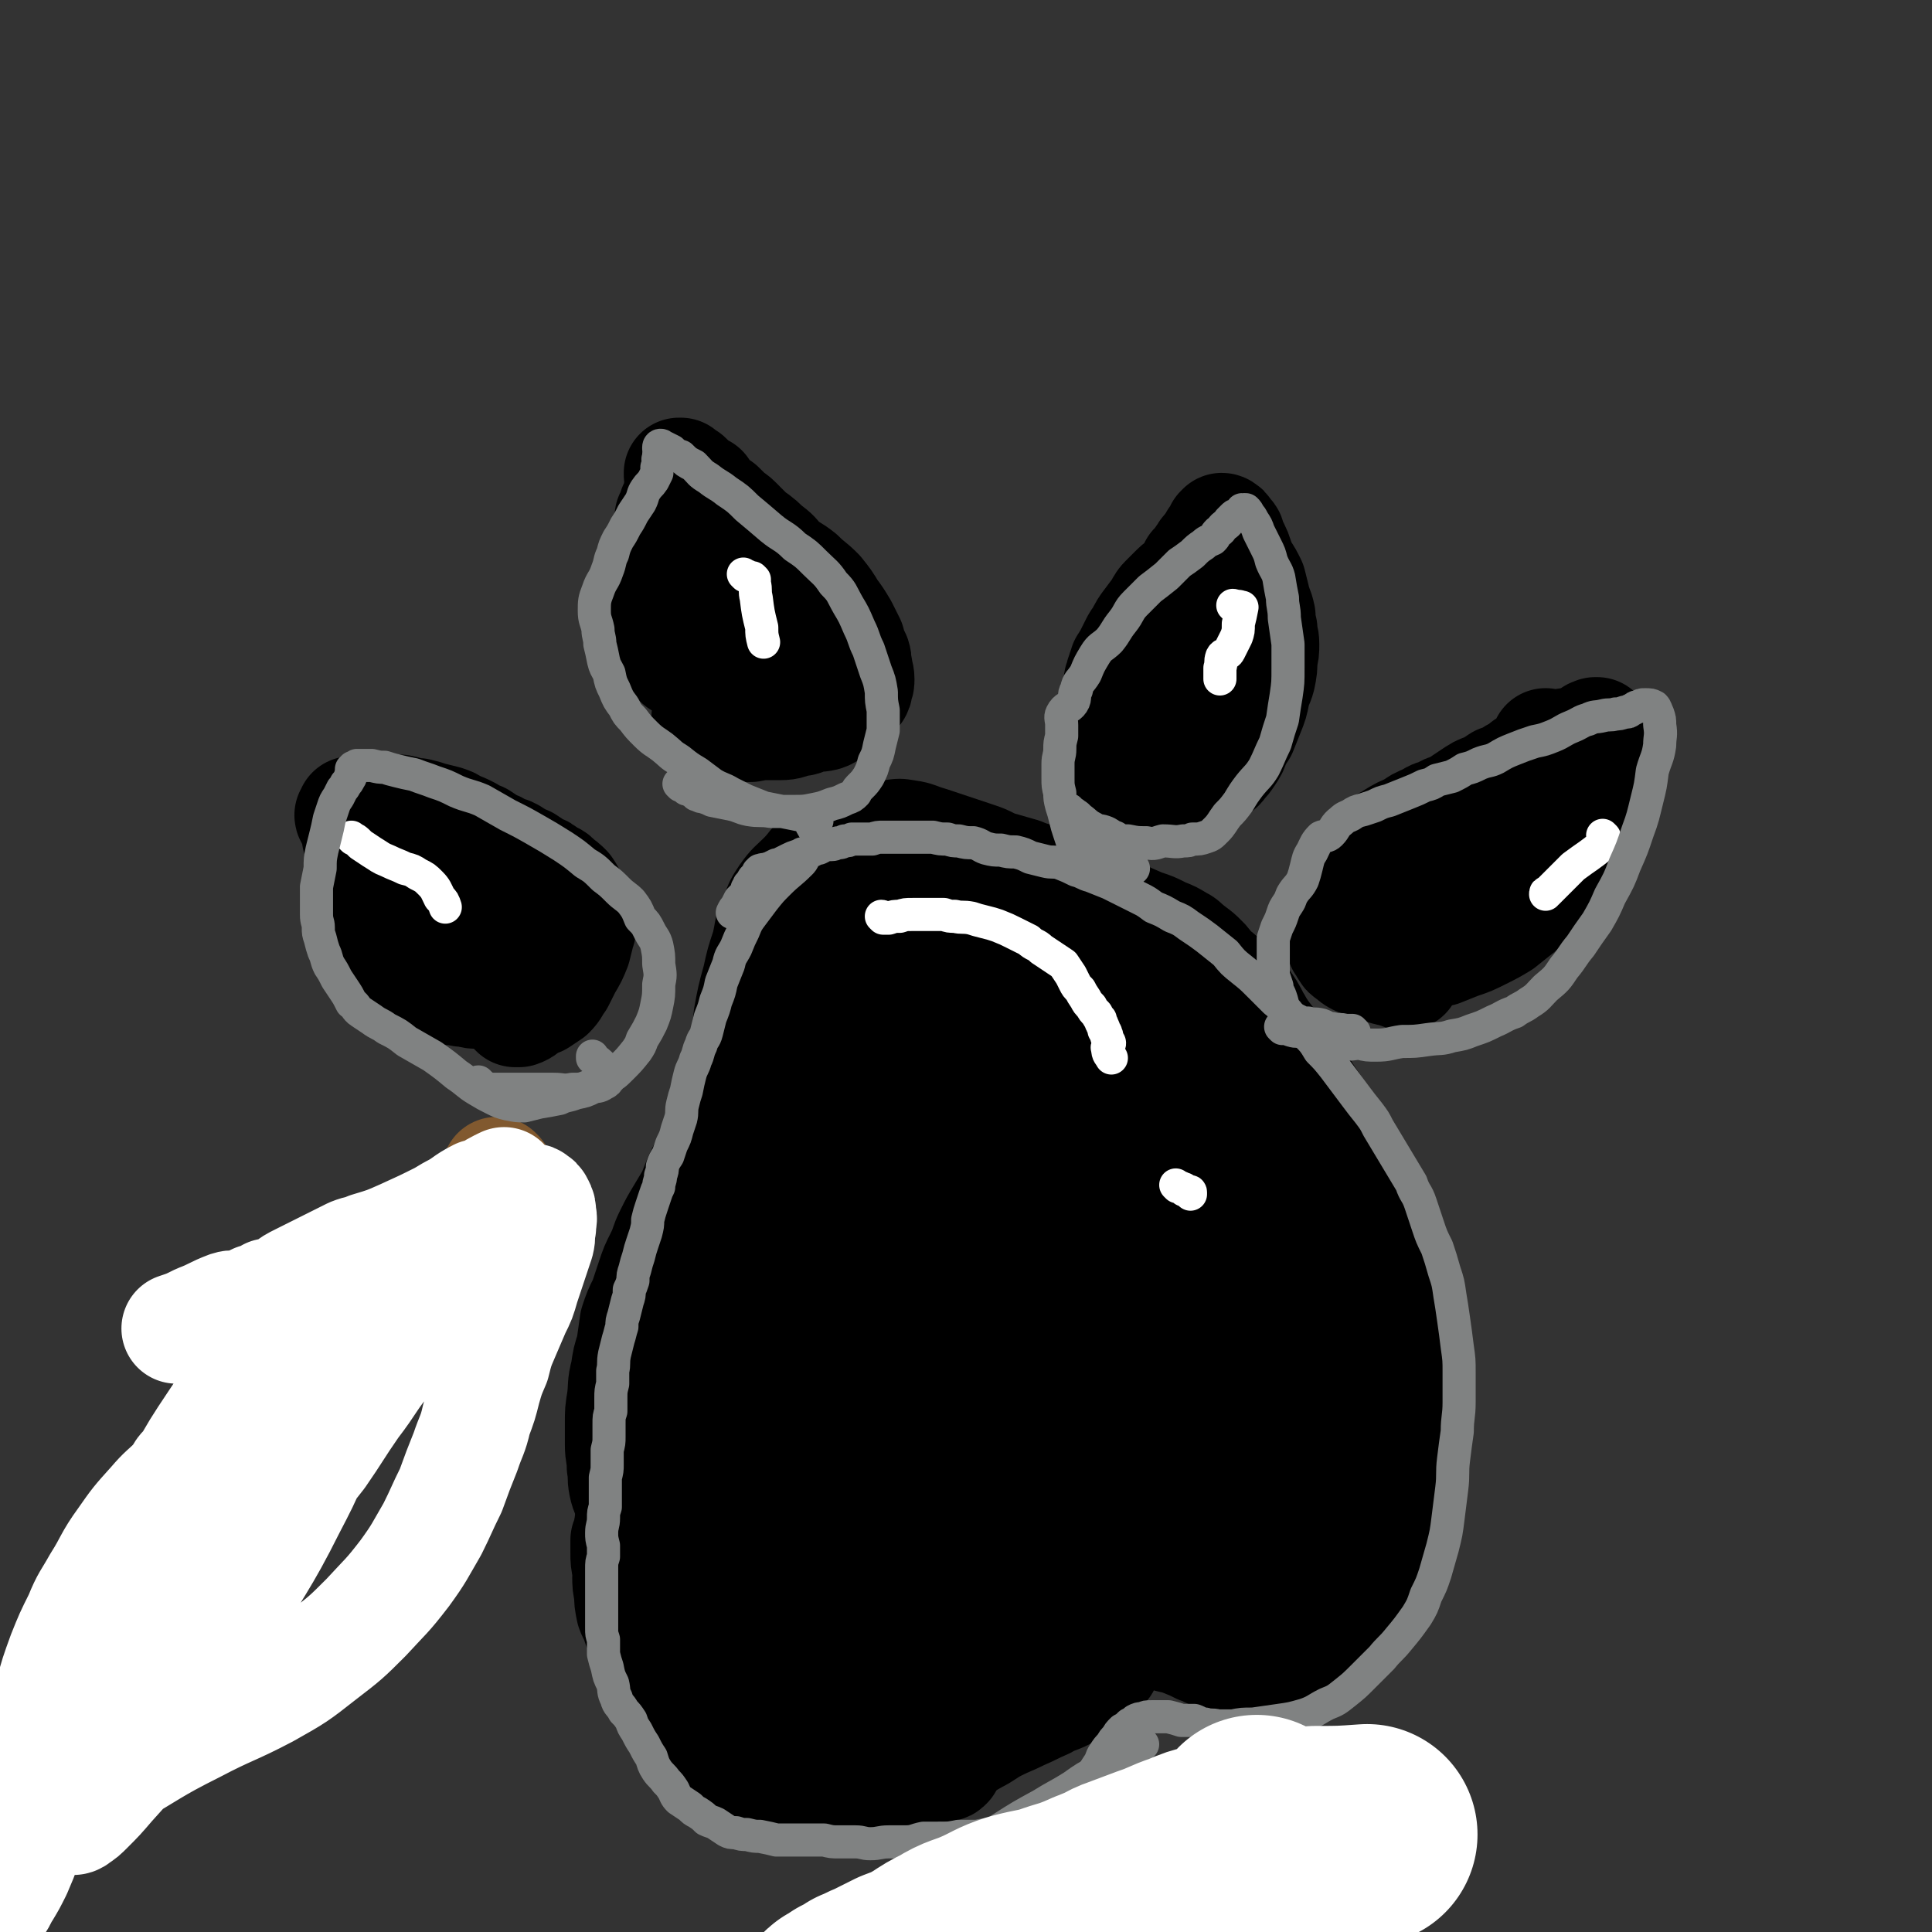
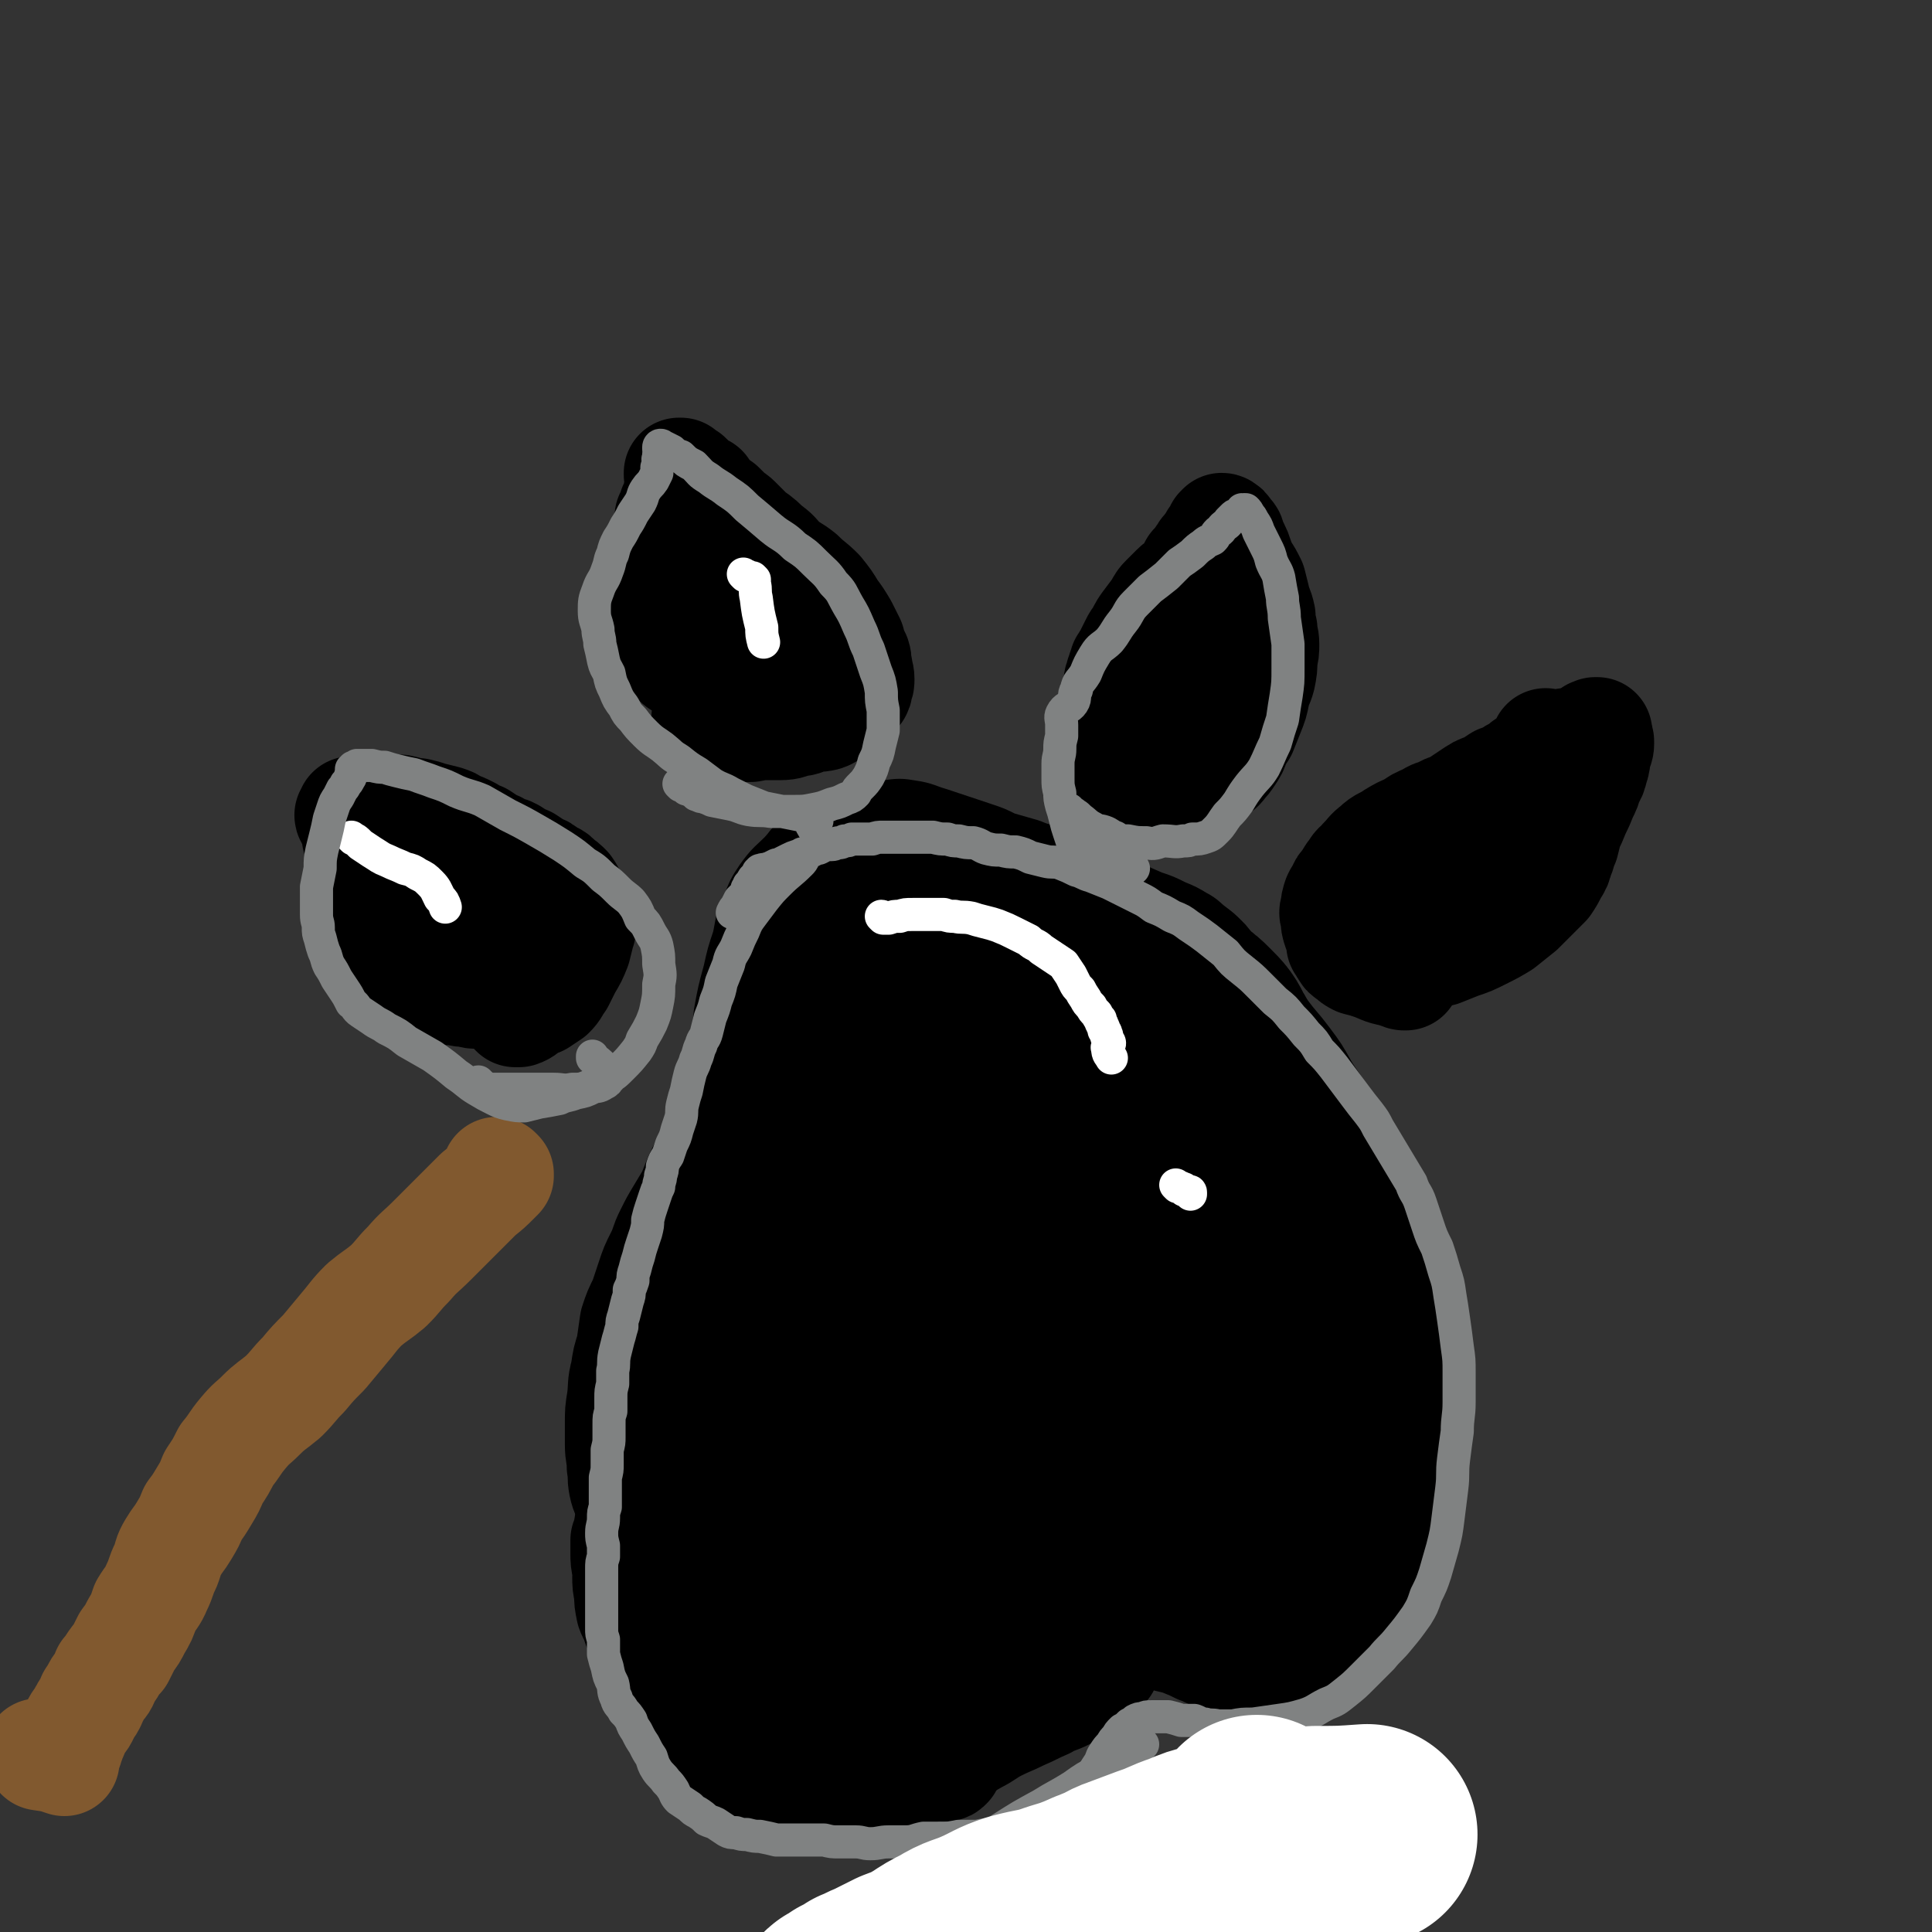
<svg xmlns="http://www.w3.org/2000/svg" viewBox="0 0 1050 1050" version="1.1">
  <rect x="0" y="0" width="1050" height="1050" fill="#333333" stroke="none" />
  <g fill="none" stroke="#000000" stroke-width="36" stroke-linecap="round" stroke-linejoin="round">
    <path d="M546,484c0,0 -1,0 -1,-1 0,0 1,1 1,1 1,0 1,0 2,0 1,0 1,0 2,0 5,-1 5,-1 10,-2 5,0 6,0 11,0 7,0 7,0 13,1 8,2 7,4 14,6 8,2 8,2 16,4 9,3 9,3 18,7 8,4 8,4 16,9 7,4 7,5 13,10 5,4 5,5 10,9 6,6 6,5 11,11 7,8 7,8 14,15 6,8 6,7 12,15 6,8 6,8 11,17 5,8 6,8 10,17 4,8 3,8 6,17 3,8 3,8 4,16 2,8 2,8 2,17 1,8 1,8 1,16 1,8 1,8 1,15 -1,7 -1,7 -1,14 -1,7 -1,7 -2,13 -1,6 -1,6 -2,11 -2,7 -2,7 -4,14 -2,7 -2,6 -4,13 -2,5 -2,5 -4,11 -2,5 -2,5 -4,10 -2,4 -2,4 -5,8 -2,4 -2,4 -5,8 -3,5 -3,5 -6,10 -4,5 -4,5 -9,10 -3,5 -3,5 -7,9 -4,4 -5,4 -9,8 -3,3 -3,3 -7,6 -3,3 -3,2 -7,5 -3,2 -3,2 -7,4 -4,2 -4,2 -7,4 -5,2 -5,2 -10,4 -4,1 -4,1 -8,3 -5,2 -5,2 -10,5 -4,2 -4,2 -9,4 -5,2 -5,2 -10,4 -5,2 -5,2 -10,4 -5,1 -5,1 -11,3 -6,1 -6,2 -12,2 -7,1 -7,1 -13,2 -7,0 -7,-1 -14,0 -6,0 -6,0 -12,0 -5,0 -5,0 -10,0 -5,-1 -5,-2 -10,-3 -7,-1 -7,0 -14,-1 -6,-1 -6,-1 -12,-2 -6,-2 -6,-2 -11,-4 -5,-2 -5,-2 -11,-4 -6,-4 -6,-4 -13,-8 -6,-4 -6,-4 -11,-8 -6,-4 -6,-4 -11,-9 -5,-4 -5,-4 -9,-9 -4,-5 -4,-5 -7,-10 -3,-6 -2,-6 -5,-13 -2,-7 -2,-7 -4,-14 -3,-8 -3,-8 -5,-15 -2,-7 -2,-7 -4,-15 -1,-8 -1,-8 -3,-16 -2,-8 -2,-8 -3,-17 -2,-8 -2,-8 -3,-16 -1,-9 0,-9 -1,-18 0,-8 -1,-8 -1,-16 -1,-8 -1,-8 -1,-16 0,-8 0,-8 1,-15 0,-8 1,-8 2,-17 1,-8 1,-8 1,-16 1,-10 1,-10 2,-19 1,-10 0,-10 2,-20 1,-11 1,-11 2,-21 2,-11 2,-11 5,-22 2,-9 2,-9 5,-18 2,-9 1,-9 5,-17 3,-8 3,-8 7,-14 5,-7 6,-7 11,-12 5,-5 4,-6 10,-10 4,-4 5,-3 10,-6 5,-3 5,-3 11,-5 5,-2 5,-2 10,-4 6,-1 6,-1 13,-1 7,-1 7,-1 13,0 7,1 7,2 14,4 6,2 6,2 12,4 6,2 6,2 12,4 6,2 6,2 12,5 7,2 7,2 14,4 7,3 7,2 14,5 6,2 7,1 13,4 7,3 6,3 13,6 6,4 6,4 13,7 6,3 6,3 13,6 6,2 6,2 12,5 5,2 5,2 10,5 4,2 4,3 8,6 4,3 4,3 7,6 3,3 3,3 5,7 3,3 3,3 5,6 3,4 3,4 5,8 3,5 3,5 6,10 3,5 4,5 6,10 3,5 3,6 6,11 3,6 2,6 5,12 3,6 3,6 6,12 3,6 3,6 6,12 3,6 3,6 5,13 3,6 3,6 5,12 2,7 1,7 4,14 2,5 2,5 4,11 2,5 1,6 3,11 1,5 1,5 3,10 2,5 2,5 3,10 2,6 2,6 3,11 2,6 2,6 3,11 0,6 0,6 0,11 0,5 0,5 1,10 0,5 1,5 1,10 0,5 1,5 1,10 0,5 -1,5 -1,10 0,4 1,4 1,9 -1,4 -1,4 -2,8 0,4 0,4 -1,8 -1,4 -1,4 -2,8 -1,4 -1,4 -3,8 -1,6 -1,6 -2,11 -2,5 -1,5 -3,10 -2,3 -2,3 -4,7 -2,3 -2,3 -4,6 -1,3 -1,3 -3,5 -2,2 -2,2 -3,4 -2,2 -2,2 -4,3 -2,1 -2,1 -4,2 -1,1 -1,1 -2,2 -1,0 -1,0 -2,1 -1,0 -1,0 -2,0 -1,0 -1,0 -2,0 -1,-1 -1,-1 -3,-1 -2,0 -2,0 -4,0 -3,0 -3,0 -6,0 -3,0 -3,0 -6,0 -3,0 -3,0 -5,0 -3,-1 -3,-1 -6,-1 -3,0 -3,0 -6,0 -3,0 -3,0 -6,-1 -3,0 -3,1 -6,0 -3,0 -3,0 -7,0 -2,0 -2,0 -5,0 -4,0 -4,0 -7,0 -3,0 -3,0 -7,0 -2,0 -2,0 -5,0 -3,1 -3,1 -5,1 -4,0 -4,0 -9,0 -3,1 -3,1 -6,2 -3,0 -3,0 -6,1 -3,0 -3,0 -6,1 -2,0 -2,1 -5,1 -3,1 -3,1 -6,2 -2,1 -2,1 -5,3 -2,2 -2,2 -5,4 -2,2 -2,2 -5,3 -3,1 -3,1 -6,2 -3,1 -3,1 -6,2 -2,1 -1,1 -3,2 -3,1 -3,0 -6,1 -2,1 -2,1 -4,2 -3,1 -3,1 -6,2 -3,1 -3,1 -5,2 -3,1 -3,1 -5,3 -2,1 -2,1 -4,3 -1,0 -1,0 -2,1 -1,1 0,1 -1,2 -2,1 -2,1 -3,2 -2,2 -2,1 -4,3 -3,1 -3,1 -6,3 -3,2 -3,2 -6,4 -2,2 -2,2 -4,4 -3,2 -3,2 -5,3 -1,1 -1,1 -3,2 -1,1 -1,1 -3,2 -1,1 -1,1 -3,2 -2,1 -2,1 -5,1 -3,2 -3,3 -6,3 -2,0 -2,-1 -5,-2 -2,0 -2,1 -4,0 -2,-1 -2,-1 -3,-3 -1,-1 -1,-1 -2,-3 -1,-1 -1,-1 -2,-2 -1,-1 -1,-1 -2,-2 -2,-2 -2,-2 -3,-4 -2,-1 -2,-1 -3,-3 -1,-3 -1,-3 -2,-5 -2,-3 -2,-3 -4,-6 -1,-4 -1,-4 -3,-8 -2,-4 -1,-4 -3,-9 -3,-5 -3,-5 -6,-10 -3,-5 -3,-5 -6,-9 -3,-6 -3,-6 -7,-11 -4,-6 -4,-6 -8,-12 -4,-7 -4,-7 -8,-14 -5,-7 -5,-7 -9,-15 -3,-7 -3,-8 -6,-15 -4,-9 -6,-9 -9,-19 -5,-12 -5,-13 -7,-26 -2,-9 -1,-9 -1,-18 -1,-9 -1,-9 -1,-19 1,-10 1,-10 3,-21 2,-10 2,-10 4,-19 3,-10 4,-10 8,-20 4,-9 4,-10 8,-19 5,-9 5,-9 11,-18 6,-9 6,-9 13,-17 6,-8 6,-8 13,-15 6,-7 7,-6 14,-13 6,-7 6,-7 12,-14 6,-5 6,-6 13,-11 7,-6 7,-6 14,-11 8,-5 8,-5 16,-10 7,-3 7,-4 14,-7 6,-2 6,-3 13,-4 8,-2 8,-1 17,0 9,0 10,0 19,3 9,3 9,3 17,8 9,4 9,4 17,9 9,5 9,5 17,11 10,6 10,5 19,13 8,6 8,7 14,15 8,9 7,9 14,18 7,9 7,8 13,17 6,9 6,9 11,18 5,7 5,7 9,15 3,7 3,7 6,14 3,8 3,8 5,16 2,8 1,8 3,16 1,8 1,8 1,17 0,9 0,9 0,19 0,9 0,9 0,18 0,10 -1,10 -1,20 -1,11 -2,11 -2,21 0,10 1,10 1,21 1,10 2,10 1,20 -1,8 -2,8 -4,16 -1,5 -1,5 -2,11 0,3 0,3 0,6 1,2 1,3 2,4 2,1 3,1 5,1 2,0 3,0 5,-1 2,0 2,0 5,-2 2,-2 2,-2 4,-5 3,-4 3,-4 4,-8 3,-7 3,-7 4,-14 3,-9 3,-9 4,-19 1,-12 2,-12 2,-24 1,-12 0,-12 0,-23 0,-14 0,-14 0,-27 -1,-12 -1,-12 -3,-24 -2,-11 -1,-11 -4,-23 -3,-11 -4,-11 -8,-21 -5,-11 -4,-11 -10,-21 -6,-10 -6,-10 -13,-20 -6,-10 -6,-10 -13,-20 -7,-8 -7,-8 -15,-16 -8,-9 -8,-8 -17,-16 -8,-7 -8,-7 -17,-13 -8,-6 -9,-6 -17,-12 -7,-6 -6,-6 -14,-11 -6,-5 -6,-5 -12,-9 -6,-3 -7,-2 -13,-5 -4,-1 -4,-2 -9,-4 -2,0 -3,0 -5,0 -1,1 -1,2 -2,3 0,2 1,2 1,4 2,3 2,3 4,6 2,5 2,5 6,9 4,6 5,5 10,11 5,6 5,6 10,12 6,8 5,9 11,17 7,10 7,10 14,20 7,11 8,10 15,21 8,13 8,14 15,27 8,13 8,13 14,26 7,13 7,13 13,26 5,12 4,12 8,25 4,11 4,11 7,23 2,10 2,10 4,21 2,10 1,10 2,20 1,9 1,9 2,18 1,8 3,8 3,16 1,5 -1,5 -1,11 0,2 -1,2 0,5 0,1 0,2 0,2 1,0 1,-1 1,-1 1,-1 1,-2 1,-3 0,-3 1,-3 0,-5 -1,-3 -1,-3 -2,-5 0,0 0,0 0,0 " />
  </g>
  <g fill="none" stroke="#000000" stroke-width="120" stroke-linecap="round" stroke-linejoin="round">
    <path d="M620,540c0,0 -1,-1 -1,-1 0,0 1,1 2,2 0,0 1,0 2,1 1,1 1,1 2,2 7,3 8,3 14,7 5,3 5,3 9,7 5,5 5,5 8,11 4,6 3,7 7,14 4,7 4,6 8,13 3,6 3,7 6,13 4,9 4,9 8,16 4,8 5,7 8,15 5,9 4,9 8,18 3,9 4,8 7,17 3,7 2,8 4,15 3,8 4,7 6,15 3,8 3,9 5,18 2,8 1,8 3,16 1,6 2,6 3,12 1,6 1,6 2,12 1,6 1,6 2,12 0,7 0,7 -1,13 0,7 0,7 -1,13 -1,6 -1,6 -2,13 -1,5 -1,5 -2,11 -2,5 -2,5 -4,9 -1,5 -1,5 -3,9 -3,4 -3,4 -5,8 -3,4 -3,4 -5,7 -3,3 -3,3 -6,6 -2,2 -2,2 -4,4 -2,2 -2,2 -3,3 -2,1 -2,1 -3,1 -1,0 -1,0 -3,0 -1,0 -1,0 -3,0 0,0 0,-1 -1,-1 -1,-1 -1,-1 -3,-2 -1,-1 -1,-1 -3,-2 -2,-2 -2,-2 -4,-5 -2,-3 -2,-3 -4,-6 -2,-2 -2,-2 -5,-5 -2,-2 -1,-2 -4,-4 -2,-2 -2,-1 -4,-3 -2,-2 -2,-2 -4,-3 -1,-2 -1,-2 -3,-3 -1,-2 -1,-2 -3,-3 -1,-1 -1,-1 -3,-2 -2,-1 -2,-1 -5,-2 -2,0 -2,0 -4,0 -4,-1 -4,-1 -8,-2 -3,0 -3,1 -6,1 -3,0 -3,0 -6,0 -3,0 -3,0 -6,1 -3,1 -2,1 -5,2 -2,1 -3,1 -5,2 -2,0 -3,0 -5,1 -2,1 -2,1 -4,2 -2,1 -2,1 -4,3 -1,1 -2,1 -3,2 -2,1 -2,1 -4,2 -2,2 -1,2 -3,4 -2,2 -3,1 -5,4 -2,1 -1,2 -3,4 -1,2 -2,2 -3,4 -2,1 -2,1 -4,3 -2,2 -2,2 -4,5 -1,2 -1,2 -3,4 -2,2 -2,2 -4,4 -2,2 -1,2 -3,4 -1,2 -1,2 -3,4 -1,2 -1,2 -3,4 -2,1 -2,2 -4,3 -1,1 -2,1 -3,2 -1,2 -1,2 -2,3 -2,2 -2,2 -3,3 -1,0 -2,0 -3,1 -1,1 -1,1 -2,3 -1,1 -1,1 -2,2 -1,0 -1,0 -2,1 -1,0 0,1 -1,1 -1,0 -2,0 -3,0 -2,0 -2,0 -3,-1 -2,0 -2,0 -4,0 -2,-1 -2,-1 -4,-1 -2,-1 -2,-1 -4,-1 -2,-1 -2,-1 -4,-2 -3,-1 -3,-1 -5,-2 -2,-1 -2,-1 -4,-2 -3,-2 -2,-3 -5,-5 -2,-2 -2,-2 -5,-4 -3,-4 -3,-4 -6,-8 -3,-3 -3,-3 -6,-7 -3,-4 -2,-4 -5,-7 -3,-5 -3,-5 -6,-10 -3,-5 -3,-5 -6,-10 -4,-5 -4,-5 -8,-11 -4,-7 -4,-7 -8,-14 -4,-9 -4,-9 -8,-18 -3,-8 -3,-8 -6,-16 -2,-8 -3,-8 -5,-16 -2,-8 -2,-8 -3,-16 -2,-9 -2,-9 -2,-18 0,-9 0,-9 0,-19 0,-7 0,-7 0,-15 0,-8 0,-8 0,-16 1,-8 0,-8 1,-16 2,-6 2,-6 4,-12 1,-6 1,-6 2,-12 1,-5 1,-5 2,-10 1,-6 1,-6 2,-12 1,-6 1,-6 3,-12 1,-7 1,-7 3,-13 1,-7 1,-7 4,-12 2,-6 2,-6 5,-11 3,-5 3,-5 6,-10 3,-4 3,-4 6,-9 3,-5 3,-5 7,-9 3,-3 4,-2 8,-5 4,-4 4,-4 8,-7 5,-3 5,-4 11,-6 5,-2 5,-2 11,-3 5,-2 5,-1 11,-2 4,0 4,0 9,1 4,1 4,1 9,3 5,1 4,2 9,4 5,3 5,3 11,5 6,4 6,4 13,8 7,5 7,5 14,10 7,7 6,8 12,15 6,6 6,6 12,13 6,7 6,7 11,15 5,7 5,7 9,15 5,8 6,8 10,17 4,8 3,9 7,18 4,8 5,8 8,16 4,9 4,9 7,18 2,9 2,9 4,19 2,10 2,10 2,20 1,10 1,10 0,19 -1,9 -2,9 -4,18 -2,8 -1,9 -3,17 -2,9 -2,9 -5,18 -2,7 -3,7 -6,14 -3,7 -2,7 -6,13 -2,5 -3,5 -6,9 -2,2 -2,2 -5,4 -3,2 -3,1 -5,2 -2,0 -2,1 -4,1 -1,0 -2,0 -2,-1 -1,-2 -1,-2 -1,-4 1,-5 2,-5 3,-10 2,-6 2,-6 4,-12 2,-9 3,-9 4,-17 2,-11 2,-11 3,-22 0,-10 0,-10 -1,-21 0,-11 1,-11 -1,-23 -1,-10 -2,-10 -4,-20 -2,-9 -2,-9 -5,-18 -3,-10 -3,-10 -7,-19 -3,-8 -3,-8 -7,-16 -4,-7 -4,-7 -9,-13 -5,-7 -5,-7 -10,-13 -5,-5 -5,-5 -11,-10 -5,-4 -6,-4 -12,-8 -6,-4 -6,-4 -13,-7 -6,-2 -6,-2 -13,-3 -7,-1 -7,-1 -14,0 -5,1 -5,1 -9,4 -4,3 -4,3 -7,7 -4,5 -4,5 -8,10 -4,6 -4,6 -7,13 -4,9 -5,9 -7,19 -3,12 -3,13 -4,26 -1,13 -1,13 -1,27 0,15 0,15 1,29 0,13 1,13 1,25 1,10 0,10 1,20 0,8 0,8 1,15 1,6 2,6 4,11 2,5 2,5 4,9 2,4 3,4 5,6 3,2 3,2 6,4 2,1 2,1 4,2 3,1 3,1 6,2 3,1 3,1 6,1 3,0 3,0 6,0 3,0 4,1 6,0 4,-1 4,-1 7,-3 4,-3 4,-3 7,-7 4,-4 3,-5 7,-10 4,-6 5,-6 8,-13 4,-8 4,-8 7,-17 3,-10 2,-10 4,-21 2,-11 2,-12 2,-23 1,-11 1,-11 -1,-22 -1,-10 -1,-10 -3,-19 -3,-8 -3,-8 -6,-17 -3,-7 -3,-7 -6,-14 -4,-6 -4,-6 -8,-12 -3,-5 -4,-5 -8,-10 -4,-4 -4,-3 -8,-7 -4,-3 -4,-3 -8,-6 -4,-4 -4,-4 -9,-7 -5,-4 -5,-4 -11,-8 -5,-4 -4,-4 -9,-7 -5,-3 -5,-3 -10,-6 -5,-2 -5,-2 -10,-5 -4,-1 -4,-2 -7,-3 -3,0 -3,0 -6,1 -1,1 -2,1 -3,2 -1,1 -1,2 -2,4 -1,1 -1,1 -2,3 0,1 0,1 0,2 0,1 0,1 -1,2 0,0 0,0 0,0 -1,-2 0,-2 -1,-4 0,-3 0,-3 0,-5 -1,-4 0,-4 -1,-8 0,-5 -1,-5 -1,-10 -1,-6 -1,-6 -1,-13 1,-7 1,-7 2,-15 1,-6 0,-6 1,-12 1,-5 1,-5 3,-10 1,-3 1,-3 2,-7 2,-3 1,-3 3,-6 1,-1 1,-1 2,-2 1,-1 1,-1 3,-1 1,0 1,0 2,1 1,0 1,0 2,0 1,0 1,0 2,1 1,0 1,0 2,1 2,0 2,0 3,0 2,1 2,1 3,1 2,0 2,0 5,0 3,0 3,0 7,0 2,1 2,1 5,1 3,0 3,-1 6,-1 3,0 3,0 5,0 2,0 2,0 4,-1 1,0 1,0 2,-1 1,0 1,0 1,-1 0,0 0,0 0,0 -1,0 0,1 -1,1 -2,0 -2,0 -3,0 -2,0 -2,0 -5,0 -1,0 -1,0 -2,0 " />
  </g>
  <g fill="none" stroke="#000000" stroke-width="60" stroke-linecap="round" stroke-linejoin="round">
    <path d="M280,550c0,0 -1,-1 -1,-1 0,0 1,1 2,1 0,0 0,0 1,0 3,-1 3,-2 5,-3 3,-2 3,-2 6,-3 3,-2 3,-2 6,-4 3,-3 2,-3 5,-7 2,-4 2,-4 4,-8 3,-5 3,-5 5,-10 1,-4 1,-4 2,-8 1,-3 1,-3 1,-6 1,-1 1,-1 1,-2 0,-2 0,-2 -1,-3 0,-1 0,-1 -1,-2 -2,-3 -2,-3 -4,-5 -1,-3 -1,-3 -3,-6 -2,-2 -2,-2 -5,-4 -2,-3 -3,-2 -6,-4 -2,-2 -2,-2 -5,-3 -3,-2 -3,-2 -6,-4 -3,-1 -3,-1 -6,-3 -3,-2 -3,-2 -7,-3 -3,-2 -3,-2 -6,-3 -3,-2 -3,-2 -6,-4 -3,-1 -3,-1 -6,-3 -4,-2 -4,-2 -7,-3 -3,-2 -3,-2 -6,-3 -4,-1 -4,-1 -8,-2 -3,-1 -3,-1 -7,-2 -3,0 -3,0 -6,-1 -4,-1 -3,-1 -7,-1 -3,-1 -3,0 -6,0 -3,-1 -3,-1 -6,-1 -2,0 -2,0 -4,0 -1,0 -1,1 -3,1 -1,0 -1,0 -2,1 -1,0 -1,0 -2,0 0,1 0,1 0,1 -1,1 -1,1 -1,1 0,1 1,1 1,2 0,1 1,1 1,2 1,2 1,2 1,3 1,3 1,3 1,5 1,3 1,3 2,6 0,2 0,2 1,5 1,3 1,3 1,6 0,3 0,3 0,6 0,3 -1,3 0,7 0,3 0,3 0,6 0,4 0,4 0,7 0,3 0,3 0,6 1,3 1,3 2,5 0,3 0,3 1,6 0,1 0,1 1,3 1,2 1,2 1,3 1,2 1,2 2,3 0,1 0,2 1,3 2,1 3,0 5,1 3,2 3,2 6,3 2,1 2,0 4,1 3,1 3,1 6,2 2,1 2,2 4,3 3,0 3,0 6,0 2,0 2,0 5,1 3,0 3,0 5,0 4,1 4,1 7,1 3,1 3,1 7,1 3,1 3,0 7,0 3,0 3,1 6,1 2,0 3,1 5,0 2,-1 2,-1 4,-3 1,-1 1,0 2,-1 0,-1 0,-2 0,-3 -1,-1 -1,-1 -2,-2 0,-2 0,-2 -2,-4 -1,-1 -1,-1 -2,-2 -3,-3 -3,-3 -5,-5 -3,-2 -3,-2 -6,-4 -3,-2 -3,-2 -6,-4 -3,-2 -3,-2 -6,-4 -3,-1 -3,-1 -5,-3 -3,-1 -3,-1 -6,-2 -3,-2 -3,-2 -6,-3 -3,-1 -3,-1 -6,-2 -1,-1 -1,-1 -3,-2 -1,-1 -1,-1 -2,-1 -2,0 -2,0 -3,0 -2,0 -2,2 -3,1 -3,-2 -3,-3 -6,-6 " />
    <path d="M757,519c0,0 -1,-1 -1,-1 0,0 0,1 1,1 1,0 1,0 1,0 1,0 1,0 2,0 2,-1 2,-1 4,-1 2,0 2,0 4,0 4,-1 4,0 8,0 4,-1 4,-1 7,-1 5,-2 5,-2 10,-4 6,-2 6,-2 12,-5 6,-3 6,-3 11,-6 5,-4 5,-4 10,-8 4,-4 4,-4 8,-8 3,-3 3,-3 6,-6 2,-3 2,-3 4,-7 2,-3 2,-3 3,-7 2,-4 1,-4 3,-8 1,-4 1,-4 2,-8 2,-4 2,-4 4,-9 2,-4 2,-4 4,-9 2,-4 2,-4 3,-8 2,-3 2,-3 3,-7 1,-3 1,-3 1,-7 1,-3 2,-3 2,-6 0,-2 0,-2 -1,-4 0,-1 0,-1 0,-2 -1,0 -1,0 -1,0 -1,1 -1,0 -2,1 0,0 0,1 -1,1 -1,2 -2,2 -3,3 -2,1 -2,1 -3,2 -2,1 -1,2 -3,3 -2,2 -2,2 -5,3 -3,2 -3,2 -5,3 -3,2 -3,2 -6,3 -4,2 -3,2 -7,4 -3,2 -4,2 -7,3 -3,2 -3,2 -7,3 -2,2 -2,2 -5,4 -2,1 -2,1 -4,3 -2,1 -2,1 -3,2 -1,1 -1,1 -2,2 -2,1 -2,1 -3,1 0,1 0,1 -1,2 0,0 0,0 -1,0 0,1 0,1 0,1 0,1 0,1 0,1 -1,1 -1,1 -2,1 -1,1 -1,1 -1,2 -2,1 -1,2 -3,3 -1,2 -1,2 -2,4 -2,2 -2,2 -3,4 -1,2 -2,2 -3,4 -1,2 -1,2 -2,4 -1,2 -1,2 -2,5 -1,1 0,1 -1,2 -1,1 -2,1 -3,3 -1,1 -1,1 -1,2 -1,1 -1,1 -1,2 0,1 0,1 0,2 0,0 0,0 0,1 0,1 0,1 0,1 0,1 0,1 0,1 0,1 0,1 0,2 0,0 0,0 0,1 1,0 1,0 1,1 0,0 1,0 0,0 0,0 -1,0 -2,0 " />
    <path d="M602,415c0,-1 -1,-1 -1,-1 0,-1 0,0 1,0 0,0 0,0 1,1 1,0 1,-1 1,0 2,0 2,1 3,1 4,2 4,1 7,2 3,2 2,2 5,3 2,1 3,1 5,1 4,1 4,1 7,2 4,1 4,2 8,2 3,1 3,1 6,1 3,0 3,0 5,-1 3,-1 3,-1 5,-3 3,-2 3,-2 5,-4 2,-2 3,-2 4,-4 2,-2 2,-2 4,-5 2,-3 2,-3 3,-6 2,-4 2,-4 4,-7 2,-5 2,-5 4,-10 2,-5 2,-5 3,-10 1,-5 2,-5 3,-9 1,-5 1,-5 1,-10 1,-4 1,-4 1,-8 0,-4 -1,-4 -1,-8 -1,-4 -1,-4 -1,-7 -1,-5 -2,-5 -3,-10 -1,-4 -1,-4 -2,-8 -2,-4 -2,-4 -4,-7 -2,-4 -2,-4 -3,-7 -1,-3 -1,-3 -2,-5 -1,-2 -1,-2 -2,-4 -1,-2 0,-2 -1,-3 -1,-1 -1,-1 -2,-2 0,-1 0,-1 -1,-1 0,0 0,-1 -1,-1 0,0 0,0 0,0 0,0 0,0 -1,1 0,1 0,1 0,1 -1,1 -1,1 -1,2 -1,1 -1,1 -2,2 0,1 0,1 -1,2 -1,1 -1,1 -2,3 -1,1 -1,1 -2,2 -1,2 -1,2 -2,3 -2,3 -2,3 -4,5 -2,4 -2,4 -4,7 -2,3 -3,2 -6,5 -3,3 -3,3 -6,6 -2,2 -2,3 -4,6 -3,4 -3,4 -6,8 -2,3 -2,3 -3,6 -2,2 -2,2 -3,4 -1,2 -1,2 -2,4 -1,2 -1,2 -2,4 -1,1 -1,2 -2,3 0,2 0,1 -1,3 0,1 0,1 -1,3 0,2 -1,2 -1,4 0,1 0,1 0,3 1,2 1,2 2,4 1,3 2,2 3,5 1,2 1,2 1,4 1,2 1,2 1,5 0,1 0,1 0,3 1,1 1,1 1,2 1,1 1,2 1,2 0,0 1,0 1,-1 0,0 -1,0 -2,-1 0,0 1,0 1,0 0,0 0,0 0,0 " />
    <path d="M385,391c0,0 -1,-1 -1,-1 0,0 1,1 2,1 1,0 1,0 1,0 1,0 1,0 2,0 2,0 2,0 4,0 1,1 1,1 2,1 1,1 1,1 2,1 1,0 1,0 3,0 2,1 1,1 3,2 3,0 3,0 5,0 5,-1 5,-1 9,-1 3,0 3,0 7,0 5,0 5,-1 9,-2 4,0 4,-1 7,-2 4,-1 4,0 8,-1 3,-1 3,-2 5,-4 3,-1 3,-1 6,-2 1,-1 1,-1 2,-3 2,-2 2,-2 4,-4 1,-1 1,-1 1,-3 1,-2 1,-2 1,-4 0,-3 -1,-3 -1,-6 -1,-3 0,-3 -1,-6 -2,-4 -2,-4 -3,-8 -2,-4 -2,-4 -4,-8 -3,-5 -3,-5 -6,-9 -3,-5 -3,-5 -7,-10 -5,-5 -5,-4 -10,-9 -5,-4 -5,-3 -10,-7 -4,-4 -3,-4 -7,-7 -4,-3 -3,-3 -7,-6 -3,-2 -3,-2 -6,-5 -2,-2 -2,-2 -5,-5 -2,-2 -2,-1 -4,-3 -2,-2 -2,-2 -4,-4 -1,-1 -1,-1 -3,-2 -1,-1 -1,-1 -3,-2 -1,-1 -1,-1 -2,-3 -1,-1 -1,-1 -2,-3 -2,-1 -2,-1 -4,-2 -2,-2 -2,-2 -4,-4 -1,-1 -1,-1 -2,-1 0,-1 -1,0 -1,0 -1,-1 0,-1 -1,-2 0,0 0,0 -1,0 0,1 0,1 0,1 1,2 1,2 1,3 0,3 -1,3 -1,5 0,3 0,3 -1,6 0,2 -1,2 -2,4 -1,3 -1,3 -2,5 0,3 0,3 -1,7 -1,3 -1,3 -2,6 0,4 0,4 -1,7 0,4 0,4 -1,7 0,3 0,3 0,6 1,3 1,3 2,6 0,3 0,3 0,6 0,3 -1,4 -1,7 2,5 5,5 6,9 0,3 -2,3 -2,6 0,3 1,3 2,7 1,2 0,2 2,4 2,2 3,2 6,4 2,1 2,1 4,2 2,1 2,1 3,2 2,1 2,1 5,2 2,1 2,1 4,2 2,1 2,1 5,2 2,1 2,1 4,3 2,1 2,1 4,2 2,0 2,0 4,0 1,0 1,0 1,0 1,0 1,0 1,0 1,-1 1,-1 1,-2 1,-1 1,-1 2,-3 0,-1 0,-1 0,-3 1,-3 1,-3 0,-5 0,-3 0,-3 -1,-6 -2,-3 -2,-3 -3,-6 -1,-3 -1,-3 -3,-5 -2,-3 -2,-3 -3,-5 -2,-2 -1,-2 -3,-4 -2,-1 -2,-1 -4,-1 -2,-1 -2,-1 -5,-1 " />
    <path d="M638,381c-1,0 -2,-1 -1,-1 0,0 0,0 1,0 1,1 1,0 1,0 1,0 1,1 2,0 0,0 0,0 1,0 0,-1 0,-1 1,-1 0,0 0,0 1,0 0,0 0,0 0,0 0,1 0,1 0,2 -5,6 -5,5 -9,12 -4,4 -4,4 -6,10 -3,5 -2,5 -4,11 -1,3 -1,3 -2,6 0,1 -1,1 0,2 0,1 0,0 1,0 1,0 1,0 1,-1 1,0 2,0 3,-1 2,-4 2,-4 5,-7 4,-6 4,-6 8,-13 3,-6 3,-6 5,-13 2,-5 2,-5 3,-10 1,-3 0,-3 0,-6 0,-1 0,-1 -1,-2 -1,-1 -1,0 -2,-1 0,0 0,0 0,0 " />
    <path d="M763,530c-1,0 -2,-1 -1,-1 0,0 0,0 1,1 0,0 1,0 1,0 0,0 -1,0 -1,0 -3,-1 -3,-1 -6,-2 -6,-1 -6,-2 -12,-4 -3,-1 -3,-1 -7,-2 -2,-1 -2,-1 -4,-3 -2,-1 -2,-1 -3,-3 -1,-1 -1,-2 -2,-3 0,-2 0,-2 0,-3 -1,-2 -1,-2 -2,-5 -1,-3 -1,-3 -1,-6 -1,-3 -1,-3 0,-6 0,-2 0,-2 1,-5 1,-2 1,-2 2,-3 1,-3 1,-3 3,-5 2,-3 2,-4 4,-6 2,-4 3,-3 5,-6 4,-4 3,-4 7,-7 4,-4 5,-3 9,-6 5,-3 5,-3 10,-5 4,-3 4,-3 9,-5 3,-2 3,-2 7,-3 3,-2 3,-2 7,-3 3,-2 3,-2 6,-4 3,-2 3,-2 6,-4 3,-2 4,-2 7,-3 3,-2 3,-2 6,-4 3,-1 3,-1 5,-2 3,-2 3,-2 5,-3 2,-1 2,-1 4,-3 3,-1 3,-1 6,-3 2,-1 2,-2 4,-3 3,-1 3,-1 5,-2 2,-1 2,-1 4,-2 1,0 1,-1 1,-1 1,-1 1,-1 2,-1 0,0 1,0 1,0 0,0 0,0 -1,1 -1,0 -1,1 -3,1 -4,-1 -4,-1 -8,-2 " />
    <path d="M489,550c-1,0 -1,-1 -1,-1 -1,0 -1,0 -2,0 -5,1 -6,1 -11,3 -6,2 -6,2 -11,5 -6,3 -6,3 -10,7 -5,4 -4,5 -8,10 -3,4 -3,4 -7,9 -4,5 -5,4 -9,10 -3,5 -3,6 -6,11 -3,6 -2,6 -5,12 -3,5 -4,5 -7,11 -2,4 -2,4 -4,8 -1,4 -1,4 -3,8 -2,4 -2,4 -4,9 -2,4 -1,4 -3,9 -2,3 -2,3 -3,7 -2,4 -3,4 -4,8 -2,4 -1,4 -3,8 -1,3 -1,3 -2,6 -1,4 -1,4 -2,7 -1,4 -1,4 -1,8 -1,3 -1,3 -2,5 -1,3 -1,3 -2,7 -1,4 -1,4 -1,8 -1,4 -1,4 -2,8 -1,4 -2,4 -3,8 -2,4 -1,4 -3,8 -1,5 -1,5 -3,9 -1,5 -1,5 -2,10 -1,4 -1,4 -2,8 -1,5 -1,5 -1,10 -1,5 -1,5 -2,11 0,5 0,5 0,10 0,6 -1,6 0,11 0,5 1,6 2,10 2,5 3,5 5,10 2,3 2,3 3,7 2,5 1,6 2,11 2,5 2,5 3,11 2,5 3,5 4,10 2,4 1,4 3,9 2,4 2,3 4,7 3,4 2,4 5,8 2,3 2,3 5,6 3,4 3,4 7,7 4,4 5,4 9,7 5,4 5,4 10,7 5,4 6,4 12,7 5,3 5,3 11,6 5,3 5,3 10,5 6,2 6,1 11,2 5,2 5,3 10,4 5,2 5,1 10,2 5,2 5,2 10,3 4,1 4,1 8,2 2,0 3,0 5,0 2,1 2,1 4,1 1,0 1,0 2,-1 0,0 0,0 0,0 -1,0 -1,0 -2,0 -2,0 -2,0 -5,0 -3,-1 -3,-1 -6,-1 -3,-1 -3,-1 -7,-1 -5,-2 -5,-2 -11,-4 -6,-2 -6,-1 -13,-3 -7,-3 -7,-2 -14,-5 -9,-4 -9,-4 -18,-9 -8,-5 -8,-5 -16,-12 -5,-4 -5,-5 -10,-10 -5,-4 -6,-4 -10,-9 -5,-5 -4,-6 -8,-11 -4,-6 -5,-5 -9,-11 -5,-6 -5,-6 -10,-12 -5,-6 -5,-6 -10,-12 -5,-6 -5,-6 -10,-12 -3,-5 -3,-5 -5,-10 -3,-5 -3,-5 -5,-10 -2,-5 -2,-5 -3,-10 -2,-5 -3,-5 -4,-10 -1,-5 0,-5 -1,-10 0,-6 -1,-6 -1,-12 0,-6 0,-6 0,-11 0,-7 0,-7 1,-13 1,-7 0,-8 2,-15 1,-7 1,-7 3,-13 1,-7 1,-7 2,-14 2,-6 2,-6 5,-12 2,-6 2,-6 4,-12 2,-6 2,-6 5,-12 3,-6 2,-6 5,-12 3,-6 3,-6 6,-11 3,-5 3,-5 6,-10 2,-5 2,-5 4,-10 3,-6 3,-6 6,-12 3,-6 3,-6 5,-12 3,-6 3,-6 6,-12 3,-6 3,-6 6,-12 4,-6 4,-6 7,-12 3,-5 3,-5 6,-10 3,-5 3,-5 6,-11 2,-5 2,-5 5,-10 3,-5 3,-5 6,-10 3,-4 3,-4 6,-8 2,-4 1,-4 4,-9 1,-3 1,-3 4,-7 2,-3 2,-3 5,-5 2,-2 2,-2 3,-3 2,-2 2,-2 4,-4 3,-1 4,-1 7,-2 3,0 3,0 5,-1 3,0 3,0 6,0 3,-1 3,-1 7,-1 3,0 3,0 7,0 5,0 5,0 9,0 4,-1 4,-1 8,0 4,0 4,0 7,0 3,1 3,1 7,1 3,1 3,0 6,1 4,0 4,0 7,1 4,1 4,1 8,2 4,1 4,1 8,3 3,1 3,1 6,3 4,2 4,1 8,3 4,3 3,3 7,6 3,3 3,2 5,5 3,3 3,3 6,6 2,3 2,3 5,6 2,3 2,3 4,7 3,4 3,4 5,8 3,5 3,5 6,9 3,4 3,4 6,8 4,4 4,4 8,8 3,4 3,3 7,7 4,5 4,5 8,11 4,6 4,6 8,12 3,5 3,5 7,10 4,6 4,6 8,12 4,6 3,6 7,13 4,7 4,7 8,14 3,8 3,8 6,16 4,8 4,8 7,16 3,8 3,8 6,16 4,9 4,9 7,18 2,8 1,8 4,16 3,8 3,7 6,15 3,7 3,7 6,14 2,7 2,7 4,15 2,7 2,7 3,14 1,6 1,6 2,13 1,6 1,6 2,12 1,6 1,6 2,11 0,5 0,5 0,11 -1,5 0,5 -1,10 -1,4 -1,4 -2,8 -2,4 -1,5 -3,9 -2,4 -2,4 -5,9 -2,3 -2,3 -5,7 -3,3 -3,3 -6,6 -2,2 -2,3 -5,5 -3,2 -3,2 -6,4 -3,1 -3,1 -6,2 -3,1 -3,1 -5,1 -3,1 -3,1 -6,0 -3,0 -3,0 -5,0 -3,0 -3,0 -6,-1 -2,-1 -2,-2 -5,-3 -3,-1 -3,-2 -7,-3 -4,-2 -4,-2 -9,-4 -5,-2 -5,-1 -10,-3 -6,-2 -6,-2 -12,-3 -5,-2 -5,-2 -10,-3 -5,-1 -5,0 -9,-1 -4,0 -4,0 -8,0 -4,0 -4,0 -7,1 -4,0 -4,0 -7,1 -4,1 -4,1 -7,2 -5,2 -5,2 -10,3 -4,2 -4,2 -8,4 -3,1 -4,1 -7,2 -3,2 -3,2 -6,4 -3,1 -3,1 -5,3 -3,1 -3,1 -5,3 -2,2 -2,2 -4,4 -2,2 -2,2 -4,5 -1,2 -1,2 -3,4 -2,2 -2,2 -3,4 -2,2 -2,2 -3,5 -2,2 -1,2 -3,4 -1,1 -2,1 -3,2 -2,2 -2,2 -4,4 -1,1 -1,1 -2,3 -2,1 -2,1 -4,2 -2,1 -2,1 -4,2 -2,1 -2,1 -5,2 -2,1 -2,1 -3,2 -3,2 -2,3 -5,5 -3,3 -3,3 -6,4 -4,0 -4,-1 -7,-2 -2,-1 -2,-1 -5,-2 -3,0 -3,0 -6,-1 -4,0 -4,0 -8,-1 -4,-1 -4,-1 -9,-2 -5,-2 -5,-2 -9,-4 -5,-1 -5,-1 -9,-3 -5,-2 -4,-2 -9,-4 -5,-2 -5,-2 -10,-4 -4,-2 -4,-2 -9,-3 -4,-2 -4,-2 -9,-4 -9,-3 -9,-3 -18,-6 0,0 0,0 0,0 " />
    <path d="M462,975c0,0 0,-1 -1,-1 0,0 0,1 0,0 -4,-1 -5,-1 -9,-4 -5,-3 -5,-4 -11,-7 -5,-3 -5,-3 -10,-6 -7,-3 -7,-3 -13,-7 -6,-4 -6,-4 -12,-7 -5,-4 -5,-4 -10,-8 -5,-4 -5,-4 -10,-8 -5,-4 -5,-3 -9,-7 -5,-4 -4,-4 -8,-8 -4,-4 -5,-4 -8,-8 -4,-4 -4,-4 -7,-8 -2,-4 -3,-4 -5,-8 -2,-3 -2,-3 -3,-6 -1,-4 -2,-4 -3,-7 -1,-5 -1,-5 -1,-9 -1,-5 -1,-5 -1,-9 0,-5 1,-5 1,-11 0,-4 0,-4 0,-8 0,-3 0,-3 0,-5 0,-2 1,-2 1,-4 0,0 0,-1 0,-1 -1,0 -1,0 -1,1 0,1 0,1 0,2 -1,1 0,1 -1,3 0,2 0,2 -1,3 0,3 0,3 0,7 0,4 0,4 1,9 1,5 1,6 2,11 3,7 4,7 5,14 2,8 1,8 3,16 2,9 1,11 6,18 5,8 7,6 13,13 4,4 4,4 7,9 4,4 3,4 7,8 3,5 3,5 6,9 4,3 4,3 8,6 5,3 5,3 9,6 5,2 5,3 9,5 5,2 6,2 11,3 5,1 5,1 10,2 4,1 4,1 8,1 5,1 5,1 9,1 6,0 7,0 13,-1 5,-1 5,-1 10,-3 7,-2 7,-2 13,-5 7,-3 7,-3 14,-6 6,-3 6,-3 12,-7 7,-4 7,-4 14,-8 6,-3 6,-4 12,-7 6,-3 7,-3 13,-6 7,-3 6,-3 13,-6 5,-3 5,-2 11,-5 4,-2 4,-2 8,-5 3,-2 4,-2 7,-4 2,-2 2,-3 4,-5 1,-1 2,-1 2,-2 1,0 0,0 0,-1 " />
  </g>
  <g fill="none" stroke="#81592F" stroke-width="60" stroke-linecap="round" stroke-linejoin="round">
    <path d="M271,638c0,0 -1,-1 -1,-1 0,1 1,1 1,2 -1,1 -1,1 -2,2 -4,4 -4,4 -9,8 -6,6 -6,6 -13,13 -6,6 -6,6 -12,12 -7,7 -7,6 -13,13 -6,6 -5,6 -11,12 -6,5 -7,5 -13,10 -6,6 -6,7 -12,14 -5,6 -5,6 -10,12 -6,6 -6,6 -11,12 -6,6 -5,6 -11,12 -6,5 -7,5 -12,10 -5,5 -5,4 -10,10 -5,6 -4,6 -9,12 -3,6 -3,6 -7,12 -2,5 -2,5 -5,10 -3,5 -3,5 -6,9 -2,5 -2,5 -5,10 -3,5 -3,4 -6,9 -3,5 -2,5 -4,10 -3,6 -2,6 -5,12 -2,5 -3,5 -6,10 -2,6 -2,6 -5,11 -2,4 -2,4 -5,8 -2,4 -2,4 -4,8 -2,2 -2,2 -4,5 -1,2 -1,2 -3,4 -1,3 -1,3 -2,5 -1,2 -2,2 -3,4 -1,2 -1,2 -3,5 0,1 0,1 -1,3 -1,2 -2,2 -3,5 -1,1 -1,1 -1,2 -1,2 -2,2 -3,4 -1,2 -1,2 -2,4 0,1 0,1 -1,2 0,2 -1,2 -1,3 0,1 0,1 -1,2 0,0 0,0 0,1 0,1 0,1 -1,2 0,0 0,0 0,1 0,1 0,1 -1,1 0,1 0,1 0,1 0,1 0,1 0,1 0,1 0,1 0,2 0,0 0,0 0,0 -6,-2 -6,-2 -13,-3 0,-1 0,-1 -1,-1 " />
  </g>
  <g fill="none" stroke="#FFFFFF" stroke-width="60" stroke-linecap="round" stroke-linejoin="round">
-     <path d="M264,678c0,0 -1,-1 -1,-1 0,0 1,0 1,0 0,1 0,1 0,1 0,2 0,2 -1,3 -8,8 -8,8 -16,16 -8,8 -8,7 -16,16 -11,12 -10,12 -20,25 -10,12 -9,13 -19,26 -9,13 -9,14 -18,27 -11,14 -11,14 -22,28 -9,11 -9,11 -18,22 -9,10 -10,9 -17,20 -8,11 -7,12 -13,23 -7,10 -7,10 -13,20 -6,9 -6,9 -12,18 -6,11 -5,11 -12,22 -5,8 -5,8 -10,16 -4,6 -4,6 -8,12 -3,5 -3,5 -6,10 -1,2 -2,2 -3,5 0,1 -1,2 0,2 0,0 1,0 2,-1 3,-2 3,-2 6,-5 6,-6 6,-6 12,-13 9,-10 9,-10 18,-20 11,-14 11,-13 20,-28 13,-20 13,-21 25,-41 17,-31 19,-30 35,-62 11,-21 11,-22 18,-45 5,-14 4,-14 6,-29 1,-9 1,-10 0,-19 0,-4 1,-6 -2,-9 -1,-2 -3,-1 -5,-1 -5,1 -6,1 -10,4 -8,4 -9,4 -15,10 -9,8 -9,9 -16,18 -9,12 -9,12 -17,24 -10,15 -10,15 -19,31 -10,18 -10,18 -19,36 -10,21 -10,21 -19,42 -8,18 -7,18 -13,36 -5,12 -5,12 -9,23 -4,12 -4,12 -8,23 -4,10 -4,10 -7,20 -4,10 -4,10 -8,19 -3,8 -3,8 -6,15 -3,6 -3,6 -6,11 -2,3 -2,4 -4,7 -1,1 -1,2 -2,2 -1,-1 0,-2 0,-5 1,-4 1,-4 2,-9 3,-8 2,-8 6,-16 5,-10 6,-10 11,-20 7,-11 7,-11 14,-22 8,-14 8,-14 16,-27 11,-19 12,-18 22,-37 11,-19 12,-19 21,-39 7,-15 7,-16 11,-32 3,-11 3,-11 4,-22 0,-4 0,-5 -1,-9 0,-2 -2,-2 -3,-1 -2,2 -2,3 -4,6 -7,7 -7,6 -13,13 -9,10 -9,10 -16,20 -8,11 -7,12 -14,23 -5,9 -6,9 -10,19 -5,10 -5,10 -9,20 -4,11 -4,11 -7,22 -4,10 -4,10 -7,19 -3,10 -3,10 -6,19 -2,8 -2,8 -4,16 -2,6 -2,6 -3,12 -1,3 -3,7 -1,7 6,-1 9,-5 18,-10 18,-10 18,-10 36,-19 23,-13 22,-14 46,-26 19,-10 20,-9 39,-19 16,-9 16,-9 30,-20 13,-10 13,-10 24,-21 11,-12 11,-11 21,-24 8,-11 8,-12 15,-24 5,-10 5,-11 10,-21 4,-11 4,-11 8,-21 3,-9 4,-9 6,-18 3,-8 3,-8 5,-16 2,-7 2,-7 5,-14 2,-8 2,-8 5,-15 3,-7 3,-7 6,-14 3,-6 3,-6 5,-13 2,-6 2,-6 4,-12 2,-6 2,-6 4,-12 1,-4 0,-4 1,-8 0,-4 1,-4 0,-7 0,-3 0,-3 -1,-5 -1,-2 -1,-2 -3,-3 0,-1 -1,0 -2,0 -2,0 -2,0 -4,1 -3,1 -3,1 -7,2 -5,2 -5,2 -10,4 -6,2 -6,3 -11,5 -7,4 -7,3 -13,7 -9,4 -9,4 -17,8 -8,5 -7,5 -15,9 -6,4 -6,4 -13,8 -5,4 -5,4 -11,7 -5,4 -5,3 -10,7 -5,3 -5,3 -10,6 -5,3 -5,2 -10,5 -5,2 -5,2 -9,5 -4,3 -4,3 -8,6 -3,3 -3,3 -6,5 -2,2 -2,2 -4,4 -2,1 -2,1 -3,1 -1,1 -1,1 -1,1 0,0 0,0 0,0 1,0 1,0 2,-1 3,-1 3,-2 6,-4 4,-3 4,-3 9,-7 8,-5 8,-5 16,-9 8,-5 8,-5 16,-9 7,-4 7,-4 14,-8 9,-5 9,-5 18,-9 8,-4 9,-3 18,-7 7,-4 7,-4 14,-8 5,-2 5,-1 9,-3 4,-2 4,-3 8,-5 4,-2 3,-2 7,-4 3,-2 3,-2 5,-3 1,-1 1,-1 2,-1 1,-1 1,-1 1,-1 1,0 1,-1 1,-1 0,0 -1,1 -2,0 0,0 0,0 -1,0 -1,0 -1,0 -2,0 -3,-1 -3,-2 -6,-2 -4,0 -4,1 -9,2 -5,1 -5,1 -11,2 -8,2 -8,1 -16,4 -7,2 -7,3 -14,6 -5,2 -5,3 -11,5 -5,3 -5,3 -10,5 -4,3 -4,3 -8,6 -4,2 -4,2 -7,5 -3,2 -3,2 -5,5 -1,1 -1,2 -2,3 -1,0 -1,-1 -1,-2 0,0 0,0 1,0 3,-1 3,0 5,-1 4,-1 4,-1 8,-3 5,-3 4,-4 9,-8 7,-4 7,-5 15,-9 10,-6 10,-6 20,-12 10,-5 10,-5 20,-11 8,-4 7,-5 15,-9 4,-1 4,-1 7,-2 2,-1 2,-1 4,-2 1,-1 1,-1 2,-2 1,0 1,-1 1,0 -1,0 -1,0 -3,1 -2,1 -2,1 -5,3 -5,3 -5,3 -11,6 -7,4 -7,4 -15,8 -10,5 -10,5 -21,10 -9,4 -9,4 -19,7 -4,2 -4,1 -9,3 -4,2 -4,2 -8,4 -4,2 -4,2 -8,4 -6,3 -6,3 -12,6 -4,2 -4,2 -8,5 -4,2 -4,2 -9,3 -3,2 -3,2 -7,3 -4,2 -4,2 -8,3 -3,1 -4,0 -7,1 -8,3 -8,4 -16,7 -6,3 -6,3 -12,5 " />
-   </g>
+     </g>
  <g fill="none" stroke="#FFFFFF" stroke-width="18" stroke-linecap="round" stroke-linejoin="round">
    <path d="M480,499c0,0 -1,-1 -1,-1 0,0 1,0 1,1 1,0 1,0 1,0 0,0 0,0 1,0 1,0 1,0 1,0 3,-1 3,-1 6,-1 3,-1 3,-1 7,-1 4,0 4,0 8,0 5,0 5,0 9,0 3,1 3,1 6,1 4,1 4,0 9,1 3,1 3,1 7,2 4,1 4,1 7,2 5,2 5,2 9,4 4,2 4,2 8,4 3,3 4,2 7,5 3,2 3,2 6,4 3,2 3,2 6,4 2,3 2,3 4,6 1,2 1,2 2,4 1,2 1,2 3,4 1,2 1,2 3,5 1,2 1,2 3,4 1,2 1,2 3,4 1,2 1,2 2,3 0,2 1,2 1,3 1,2 1,2 1,3 1,1 1,1 1,2 1,1 0,1 1,3 0,1 1,1 1,2 0,1 -2,2 -1,3 0,3 1,3 2,5 " />
    <path d="M640,645c0,0 -1,-1 -1,-1 1,1 2,1 4,2 1,0 0,1 1,1 1,0 1,0 2,1 0,0 1,-1 1,0 0,0 0,0 0,1 " />
-     <path d="M671,330c0,0 -1,-1 -1,-1 0,0 1,0 2,1 1,0 1,-1 2,0 1,0 1,0 1,0 -1,5 -1,5 -2,9 0,4 0,4 -1,7 -2,4 -2,4 -4,8 -1,2 -3,1 -4,3 -1,3 0,3 -1,6 0,3 0,3 0,6 " />
    <path d="M405,313c0,0 -1,-1 -1,-1 0,0 1,1 2,1 0,1 1,0 1,1 1,0 1,0 1,0 1,0 1,0 1,0 1,1 1,1 1,1 0,1 0,1 0,2 1,4 0,4 1,8 1,8 1,8 3,16 0,4 0,4 1,8 " />
    <path d="M192,456c0,0 -1,-1 -1,-1 1,1 2,1 3,2 1,1 1,1 2,2 3,2 3,2 6,4 5,3 4,3 9,5 4,2 5,2 9,4 4,1 4,1 7,3 4,2 4,2 7,5 3,3 3,4 5,8 2,2 2,2 3,5 " />
-     <path d="M872,455c0,0 -1,-1 -1,-1 0,0 0,1 1,2 0,0 0,0 0,0 0,1 0,1 -1,1 0,1 1,1 0,2 -7,6 -8,6 -16,12 -7,7 -7,7 -14,14 -1,0 -1,0 -1,1 " />
  </g>
  <g fill="none" stroke="#808282" stroke-width="18" stroke-linecap="round" stroke-linejoin="round">
    <path d="M437,465c-1,0 -1,-1 -1,-1 0,0 0,1 1,1 0,1 0,1 0,1 -1,2 -1,2 -2,3 -6,6 -6,5 -12,11 -4,4 -4,4 -8,9 -3,4 -3,4 -6,8 -3,4 -3,4 -5,9 -2,4 -2,4 -4,9 -2,4 -3,4 -4,9 -2,5 -2,5 -4,10 -1,5 -1,5 -3,10 -1,4 -1,4 -3,9 -1,4 -1,4 -2,8 -1,4 -2,3 -3,7 -2,4 -1,4 -3,8 -1,4 -2,4 -3,8 -1,4 -1,4 -2,9 -1,3 -1,3 -2,7 -1,4 0,4 -1,8 -1,3 -1,3 -2,6 -1,4 -1,4 -3,8 -1,3 -1,3 -2,6 -2,3 -2,3 -3,6 0,2 0,2 -1,5 0,3 -1,3 -1,6 -1,2 -1,2 -2,5 -1,3 -1,3 -2,6 -1,3 -1,3 -2,7 0,3 0,3 -1,7 -1,3 -1,3 -2,6 -1,3 -1,3 -2,7 -1,3 -1,3 -2,7 -1,3 -1,3 -1,6 -1,3 -1,3 -2,5 0,3 0,3 -1,6 -1,4 -1,4 -2,8 -1,3 -1,3 -1,6 -1,3 -1,4 -2,7 -1,4 -1,4 -2,8 -1,5 0,5 -1,9 0,4 0,4 0,7 -1,4 -1,4 -1,8 0,3 0,3 0,7 -1,3 -1,3 -1,7 0,3 0,3 0,7 0,3 0,3 -1,7 0,4 0,4 0,8 0,3 0,3 -1,7 0,4 0,4 0,9 0,3 0,3 0,7 -1,3 -1,3 -1,6 0,4 -1,4 -1,8 0,3 0,3 1,7 0,3 0,3 0,6 -1,3 -1,3 -1,7 0,2 0,2 0,5 0,3 0,3 0,7 0,3 0,3 0,6 0,3 0,3 0,7 0,3 0,3 0,7 0,3 0,3 1,6 0,4 0,4 0,8 1,4 1,4 2,7 1,5 1,5 3,9 1,4 0,4 2,8 1,4 2,3 4,7 2,2 2,2 4,5 1,3 1,3 3,6 2,4 2,4 4,7 2,4 2,4 4,7 1,3 1,4 3,7 2,3 3,3 5,6 2,2 2,2 4,5 1,2 1,3 3,5 3,2 3,2 6,4 2,2 2,2 4,3 3,2 3,2 5,4 2,1 3,1 5,2 3,2 3,2 6,4 2,1 2,1 5,1 3,1 3,1 6,1 4,1 4,1 7,1 5,1 5,1 9,2 5,0 5,0 10,0 4,0 4,0 8,0 4,0 4,0 8,0 4,1 4,1 8,1 5,0 5,0 9,0 4,0 4,1 8,1 5,0 5,-1 10,-1 4,0 4,0 9,0 5,0 5,-1 10,-2 5,0 5,0 10,0 4,0 4,0 9,-1 5,0 5,0 10,0 5,-1 4,-1 9,-1 7,-1 7,0 13,0 6,-1 6,-2 12,-3 5,-1 5,0 9,-2 4,-1 3,-2 6,-5 2,-2 2,-3 4,-5 1,-3 2,-2 3,-5 2,-2 2,-2 4,-5 1,-3 1,-3 2,-6 2,-4 2,-4 4,-7 2,-3 1,-3 3,-6 2,-3 2,-3 4,-5 1,-2 1,-2 3,-4 1,-2 1,-2 3,-4 2,-1 2,-1 4,-3 2,-1 2,-1 3,-2 2,-1 2,-1 4,-1 2,-1 2,-1 5,-1 2,0 2,0 4,0 3,0 3,0 5,0 4,1 4,1 7,2 3,0 3,0 7,0 3,1 3,2 6,2 3,1 3,0 7,1 4,0 4,0 8,0 5,-1 5,-1 11,-1 7,-1 7,-1 14,-2 7,-1 7,-1 14,-3 6,-2 6,-3 12,-6 5,-2 5,-2 10,-6 5,-4 5,-4 10,-9 5,-5 5,-5 10,-10 4,-5 5,-5 9,-10 5,-6 5,-6 10,-13 3,-5 3,-5 5,-11 3,-6 3,-6 5,-12 2,-7 2,-7 4,-14 2,-8 2,-8 3,-16 1,-8 1,-8 2,-16 1,-8 0,-8 1,-16 1,-8 1,-8 2,-15 0,-8 1,-8 1,-16 0,-8 0,-8 0,-16 0,-7 0,-7 -1,-14 -1,-8 -1,-8 -2,-15 -1,-7 -1,-7 -2,-13 -1,-7 -1,-7 -3,-13 -2,-7 -2,-7 -4,-13 -3,-6 -3,-6 -5,-12 -2,-6 -2,-6 -4,-12 -2,-6 -3,-5 -5,-11 -3,-5 -3,-5 -6,-10 -3,-5 -3,-5 -6,-10 -3,-5 -3,-5 -6,-10 -2,-4 -2,-4 -5,-8 -4,-5 -4,-5 -7,-9 -3,-4 -3,-4 -6,-8 -3,-4 -3,-4 -6,-8 -4,-5 -4,-5 -8,-9 -3,-5 -3,-5 -7,-9 -4,-5 -4,-5 -8,-9 -4,-5 -4,-5 -9,-9 -4,-4 -4,-4 -9,-9 -4,-4 -4,-4 -9,-8 -5,-4 -5,-4 -9,-9 -5,-4 -5,-4 -10,-8 -4,-3 -4,-3 -10,-7 -4,-3 -4,-3 -9,-5 -5,-3 -5,-3 -10,-5 -4,-3 -4,-3 -8,-5 -4,-2 -4,-2 -8,-4 -4,-2 -4,-2 -8,-4 -5,-2 -5,-2 -10,-4 -4,-1 -4,-2 -8,-3 -4,-2 -4,-2 -9,-4 -4,-1 -4,0 -8,-1 -4,-1 -4,-1 -8,-2 -4,-2 -4,-2 -8,-3 -4,0 -4,0 -8,-1 -4,0 -4,0 -8,-1 -3,-1 -3,-2 -7,-3 -4,0 -4,0 -8,-1 -3,0 -3,0 -6,-1 -4,0 -4,0 -8,-1 -3,0 -3,0 -6,0 -4,0 -4,0 -8,0 -4,0 -4,0 -7,0 -3,0 -3,0 -6,0 -3,0 -3,0 -6,1 -3,0 -3,0 -5,0 -3,0 -3,0 -6,0 -2,1 -2,1 -4,1 -2,1 -2,1 -3,1 -2,0 -2,1 -4,1 -2,0 -2,0 -4,0 -1,1 -1,1 -3,2 -2,0 -2,0 -3,1 -2,1 -2,1 -4,2 -2,1 -2,1 -4,1 -3,1 -3,1 -5,2 -2,1 -2,1 -4,2 -1,1 -1,1 -3,1 -2,1 -2,1 -4,2 -1,0 -1,0 -2,1 -1,0 -1,-1 -2,0 0,0 0,0 -1,0 0,1 0,1 -1,1 0,1 0,1 0,1 0,1 0,1 -1,1 0,1 0,1 -1,1 -1,1 -1,1 -1,2 -1,1 -1,1 -2,2 0,1 0,1 -1,2 0,2 0,1 -1,3 -1,1 -1,1 -3,3 -1,2 -1,2 -2,4 -1,1 -1,1 -2,3 " />
    <path d="M370,427c0,0 -1,-1 -1,-1 0,0 1,1 2,1 1,1 1,1 2,1 0,1 0,1 1,1 2,1 2,1 4,2 1,1 0,1 1,1 2,1 2,1 3,1 3,1 3,1 5,2 5,1 5,1 10,2 5,1 5,2 10,3 6,1 6,0 12,1 6,0 6,0 12,0 6,0 6,0 11,-1 5,-1 5,-1 10,-3 4,-1 4,-1 8,-3 3,-1 3,-1 5,-3 1,-2 1,-2 3,-4 2,-2 2,-2 4,-5 2,-4 2,-4 3,-8 2,-4 2,-4 3,-9 1,-4 1,-4 2,-8 0,-5 0,-5 0,-11 -1,-5 -1,-5 -1,-10 -1,-6 -1,-6 -3,-11 -2,-6 -2,-6 -4,-12 -3,-6 -2,-6 -5,-12 -3,-7 -3,-7 -6,-12 -4,-7 -3,-7 -8,-12 -4,-6 -5,-6 -10,-11 -5,-5 -5,-5 -11,-9 -6,-6 -7,-5 -13,-10 -7,-6 -7,-6 -13,-11 -5,-5 -5,-5 -11,-9 -5,-4 -5,-3 -10,-7 -5,-3 -4,-3 -8,-7 -4,-2 -4,-2 -7,-5 -3,-1 -3,-1 -5,-3 -2,-1 -2,-1 -4,-2 -1,0 -1,-1 -2,-1 -1,0 -1,1 -1,1 0,1 0,1 0,1 0,2 1,2 0,3 0,1 0,1 0,2 -1,1 0,1 0,2 0,2 0,2 -1,3 0,1 0,2 0,3 -1,2 -1,2 -2,4 -2,3 -2,2 -4,5 -2,3 -1,3 -3,7 -2,3 -2,3 -4,6 -2,4 -2,4 -4,7 -2,4 -2,4 -4,7 -2,4 -2,4 -3,8 -2,4 -1,4 -3,9 -2,6 -3,5 -5,11 -2,5 -2,6 -2,11 0,5 1,5 2,10 0,4 1,4 1,8 1,4 1,4 2,9 1,4 1,3 3,7 1,5 1,5 3,9 2,5 2,5 5,9 2,4 2,4 5,7 3,4 3,4 7,8 4,4 5,4 9,7 5,4 4,4 9,7 5,4 5,4 10,7 4,3 4,3 8,6 5,3 5,2 10,5 4,2 4,2 8,4 5,2 5,2 10,4 5,1 5,1 10,2 5,1 5,1 10,2 3,0 4,0 6,1 2,1 3,1 3,2 0,1 -2,1 -3,2 0,1 1,1 1,2 " />
    <path d="M261,589c-1,0 -2,-1 -1,-1 0,0 0,1 1,2 1,0 1,0 2,1 2,0 2,1 4,1 10,0 10,0 20,0 7,0 7,0 14,0 5,0 5,1 10,0 5,0 5,0 10,-2 4,-1 5,-1 9,-4 4,-2 4,-2 8,-6 4,-4 4,-4 8,-9 2,-3 2,-3 3,-6 3,-5 3,-5 5,-9 2,-5 2,-5 3,-10 1,-5 1,-5 1,-11 1,-5 1,-5 0,-11 0,-5 0,-5 -1,-10 -1,-4 -2,-4 -4,-8 -2,-4 -2,-4 -5,-7 -2,-5 -2,-5 -5,-9 -3,-3 -4,-3 -7,-6 -4,-4 -4,-4 -8,-7 -5,-5 -5,-5 -10,-8 -6,-5 -6,-5 -12,-9 -8,-5 -8,-5 -15,-9 -7,-4 -7,-4 -15,-8 -7,-4 -7,-4 -14,-8 -7,-3 -7,-2 -14,-5 -6,-3 -6,-3 -12,-5 -5,-2 -6,-2 -11,-4 -5,-1 -5,-1 -9,-2 -4,-1 -4,-1 -7,-2 -3,0 -3,0 -7,-1 -2,0 -2,0 -5,0 -1,0 -1,0 -3,0 -1,1 -1,1 -2,1 0,1 0,1 -1,1 0,1 0,1 0,2 -1,2 0,2 -1,3 -1,2 -1,2 -2,3 -1,2 -1,2 -2,3 -1,2 -1,2 -2,4 -2,3 -2,3 -3,6 -1,3 -1,3 -2,6 -1,5 -1,5 -2,9 -1,4 -1,4 -2,8 -1,5 -1,5 -1,10 -1,5 -1,5 -2,10 0,4 0,4 0,8 0,4 0,4 0,7 0,4 1,4 1,7 0,3 0,3 1,6 1,4 1,4 2,7 2,4 1,4 3,8 2,3 2,3 4,7 2,3 2,3 4,6 2,3 2,3 4,7 3,2 2,3 5,5 3,2 3,2 6,4 4,3 4,2 8,5 6,3 6,3 11,7 7,4 7,4 14,8 7,5 7,5 13,10 6,4 6,5 11,8 5,3 5,3 9,5 4,2 4,2 8,3 5,1 5,1 9,1 4,-1 4,-1 8,-2 6,-1 6,-1 11,-2 4,-2 4,-1 9,-3 5,-1 5,-1 9,-3 3,-1 3,0 6,-2 2,-1 2,-1 3,-3 1,0 1,-1 1,-2 0,-1 0,-1 -1,-1 -1,-2 -2,-2 -3,-3 -3,-3 -3,-3 -6,-5 0,0 0,0 0,-1 " />
    <path d="M580,440c0,0 -1,-1 -1,-1 0,0 1,1 2,1 0,0 0,1 1,1 0,0 0,0 1,1 1,0 0,0 1,1 1,0 1,0 2,1 0,0 0,0 1,1 3,2 3,3 7,5 3,2 3,1 6,2 3,1 3,2 6,3 3,2 3,2 7,2 5,1 5,1 10,1 5,1 5,0 9,-1 6,0 6,1 11,0 3,0 3,0 5,-1 4,0 4,0 7,-1 3,-1 3,-1 6,-4 3,-3 3,-4 6,-8 3,-3 3,-3 6,-7 3,-5 3,-5 6,-9 4,-5 5,-5 8,-10 3,-6 3,-7 6,-13 2,-7 2,-7 4,-13 1,-7 1,-7 2,-13 1,-7 1,-7 1,-15 0,-6 0,-7 0,-13 -1,-7 -1,-7 -2,-14 0,-6 -1,-6 -1,-11 -1,-5 -1,-5 -2,-11 -1,-4 -2,-4 -4,-9 -1,-4 -1,-4 -3,-8 -2,-4 -2,-4 -4,-8 -1,-3 -1,-3 -3,-6 -1,-2 -1,-2 -2,-3 -1,-2 -1,-2 -2,-3 0,0 0,0 -1,0 0,1 0,0 -1,0 -1,1 0,1 -1,2 -1,0 -1,0 -2,1 -1,0 -1,0 -2,1 -1,1 -1,1 -2,2 -1,2 -2,2 -3,3 -2,2 -1,2 -3,3 -2,2 -1,2 -3,4 -2,1 -3,1 -5,3 -3,2 -3,2 -6,5 -4,3 -4,3 -7,5 -4,4 -4,4 -7,7 -5,4 -5,4 -9,7 -4,4 -4,4 -8,8 -4,4 -3,5 -7,10 -4,5 -3,5 -7,10 -4,4 -5,3 -8,8 -3,5 -3,5 -5,10 -3,5 -4,4 -5,9 -2,3 0,4 -2,7 -2,3 -4,2 -6,6 -1,2 0,3 0,6 0,3 0,3 0,6 -1,4 -1,4 -1,7 0,4 -1,4 -1,8 0,4 0,4 0,8 0,4 0,4 1,8 0,3 0,3 1,7 1,3 1,3 2,7 1,4 1,4 2,7 1,3 1,3 2,6 1,2 1,2 2,4 1,2 1,2 2,2 1,1 1,1 3,2 2,1 2,1 4,2 3,0 3,0 5,1 3,0 3,0 6,1 2,0 2,1 5,1 1,0 1,0 2,0 0,0 0,-1 0,-1 0,0 0,1 0,1 2,1 2,1 4,1 " />
-     <path d="M697,559c0,0 -1,-1 -1,-1 1,0 2,0 4,1 1,0 1,1 2,1 3,1 3,0 7,1 2,0 2,0 4,1 3,1 2,1 5,2 3,1 3,0 7,1 3,1 2,2 5,2 5,1 5,0 9,0 4,1 4,1 9,1 7,0 7,-1 14,-2 7,0 7,0 14,-1 7,-1 7,0 13,-2 6,-1 6,-1 11,-3 6,-2 6,-2 12,-5 5,-2 5,-3 11,-5 4,-3 4,-2 8,-5 5,-3 5,-4 9,-8 6,-5 6,-5 10,-11 5,-6 4,-6 9,-12 4,-6 4,-6 9,-13 4,-7 4,-7 7,-14 5,-9 5,-9 8,-17 4,-9 4,-9 7,-18 3,-8 3,-9 5,-17 2,-8 2,-8 3,-16 2,-7 3,-7 4,-14 0,-5 1,-5 0,-11 0,-3 0,-3 -1,-6 -1,-2 -1,-3 -2,-4 -2,-1 -2,-1 -5,-1 -2,0 -2,0 -3,1 -3,0 -2,1 -5,2 -1,1 -1,1 -3,1 -3,1 -3,1 -5,1 -3,1 -3,0 -7,1 -4,1 -4,0 -8,2 -4,1 -4,2 -9,4 -5,2 -5,3 -10,5 -5,2 -5,2 -10,3 -6,2 -6,2 -11,4 -5,2 -5,2 -10,5 -4,2 -4,1 -9,3 -4,2 -4,2 -8,3 -3,2 -3,2 -7,4 -4,1 -4,1 -8,2 -3,2 -3,2 -7,3 -4,2 -4,2 -9,4 -5,2 -5,2 -10,4 -4,1 -4,1 -8,3 -3,1 -3,1 -6,2 -4,1 -4,1 -7,3 -2,1 -3,1 -5,3 -4,3 -3,4 -6,7 -2,2 -3,1 -5,2 -3,3 -3,4 -5,8 -2,3 -2,4 -3,8 -1,4 -1,4 -2,7 -2,4 -3,4 -5,7 -2,3 -1,3 -3,6 -2,3 -2,3 -3,6 -1,3 -1,3 -3,7 -1,3 -1,3 -2,6 0,4 0,4 0,7 0,3 0,3 0,6 0,4 0,4 0,7 1,3 1,3 2,6 0,3 1,3 2,6 1,3 1,3 1,5 1,2 1,2 1,4 2,1 2,1 4,2 2,1 2,1 4,2 2,1 2,1 5,1 3,1 3,0 7,1 3,1 3,2 6,2 4,1 4,0 7,1 2,0 2,0 4,0 0,1 0,1 1,1 0,0 0,0 0,0 " />
  </g>
  <g fill="none" stroke="#FFFFFF" stroke-width="18" stroke-linecap="round" stroke-linejoin="round">
    <path d="M667,992c-1,0 -2,-1 -1,-1 0,1 1,2 2,3 0,0 -1,0 -1,0 -4,1 -4,1 -8,2 -7,2 -7,2 -13,4 -9,2 -9,2 -17,5 -8,2 -8,3 -15,6 -7,2 -7,2 -14,5 -6,3 -6,3 -12,6 -5,3 -4,3 -9,5 -6,2 -6,2 -12,4 -6,2 -6,1 -12,3 -5,2 -5,2 -10,3 -5,2 -5,2 -9,4 -4,1 -4,0 -8,2 -4,1 -3,2 -7,4 -4,1 -4,1 -8,2 -2,0 -3,0 -5,1 -2,1 -1,2 -3,3 -2,1 -2,1 -4,2 -1,0 -1,0 -2,1 0,0 0,0 -1,0 0,1 0,1 1,1 0,0 0,-1 1,-1 1,-1 1,0 2,-1 2,-1 2,-1 5,-2 4,-2 4,-2 8,-3 4,-2 4,-2 9,-3 4,-1 4,-1 8,-1 4,0 4,1 8,2 4,0 4,0 7,1 " />
-     <path d="M640,1003c0,-1 -1,-1 -1,-1 0,-1 1,0 1,0 1,0 0,0 0,1 -2,0 -2,0 -3,1 -13,3 -14,3 -26,7 -8,3 -8,3 -16,6 -7,3 -7,4 -15,6 -8,3 -8,3 -16,6 -7,2 -7,2 -15,5 -5,2 -5,1 -10,4 -4,2 -4,2 -7,4 -4,2 -4,2 -7,5 -4,1 -4,2 -7,3 -4,2 -4,2 -8,4 -3,2 -3,2 -6,4 -3,2 -3,2 -6,3 -3,1 -4,1 -7,2 -1,0 -1,1 -2,1 -1,1 -2,1 -1,1 0,0 1,0 2,-1 2,0 2,0 2,0 2,-1 2,-1 3,-2 1,-1 1,-1 2,-1 0,0 1,-1 0,-1 0,1 0,1 -1,1 " />
  </g>
  <g fill="none" stroke="#808282" stroke-width="18" stroke-linecap="round" stroke-linejoin="round">
    <path d="M622,980c0,0 -1,0 -1,-1 0,0 1,1 1,1 -3,0 -3,0 -6,0 -5,1 -5,0 -9,0 -4,0 -4,0 -8,0 -3,1 -3,1 -6,1 -3,0 -3,0 -7,1 -3,0 -3,0 -6,1 -3,1 -3,1 -6,2 -3,1 -3,1 -7,2 -4,2 -4,1 -9,3 -4,1 -4,1 -8,2 -4,2 -4,2 -8,4 -4,2 -3,2 -7,5 -3,2 -3,2 -6,3 -2,2 -2,2 -4,3 -3,2 -3,2 -5,3 -3,1 -3,1 -5,2 -2,1 -3,1 -5,2 -1,1 -1,1 -2,2 -1,1 -1,0 -2,0 0,0 0,1 0,1 0,0 0,0 -1,0 0,0 0,1 0,1 0,-1 1,-1 1,-1 1,-1 1,0 2,-1 1,0 1,0 2,-1 4,-1 4,-1 7,-3 5,-3 5,-3 11,-6 8,-6 8,-6 16,-12 11,-7 11,-7 22,-13 8,-5 9,-5 17,-10 7,-5 7,-5 15,-9 5,-3 5,-3 10,-6 5,-3 4,-3 9,-6 1,-1 1,-1 3,-2 0,0 1,0 1,0 -2,-2 -3,-3 -5,-3 0,0 0,1 0,1 " />
  </g>
  <g fill="none" stroke="#FFFFFF" stroke-width="18" stroke-linecap="round" stroke-linejoin="round">
    <path d="M666,992c0,0 -1,-1 -1,-1 0,0 1,1 2,2 0,1 0,1 -1,2 -5,4 -6,4 -11,7 -8,5 -8,6 -16,10 -8,4 -9,3 -18,6 -7,3 -8,3 -15,5 -7,3 -7,3 -14,6 -6,2 -6,2 -13,5 -6,2 -6,2 -13,4 -6,3 -7,2 -13,4 -6,2 -6,2 -11,4 -5,2 -5,2 -10,4 -5,3 -5,3 -10,6 -5,3 -5,2 -9,5 -4,2 -3,2 -7,4 -3,2 -2,2 -6,4 -2,1 -3,1 -6,2 -2,2 -2,2 -5,4 -2,1 -2,1 -4,2 -1,1 -1,1 -2,1 -1,1 -1,1 -2,2 0,0 0,0 0,0 1,1 0,1 0,1 0,0 0,-1 0,-1 0,-1 1,-1 2,-2 " />
    <path d="M694,996c0,-1 -1,-2 -1,-1 0,0 1,1 1,1 -1,1 -2,1 -3,2 -3,1 -3,2 -7,3 -19,8 -19,8 -39,16 -14,5 -14,6 -28,11 -9,4 -9,4 -19,8 -10,4 -10,4 -20,9 -10,4 -10,4 -19,8 -9,4 -9,4 -18,9 -8,4 -8,4 -16,9 -6,3 -6,3 -12,6 -7,4 -7,4 -13,7 -5,3 -5,3 -11,6 -4,3 -4,3 -8,6 -1,1 -1,1 -3,2 -1,1 -1,1 -2,1 -1,0 -2,-1 -2,-1 0,0 1,1 2,1 0,0 0,0 1,0 1,-1 1,-1 2,-2 2,-2 2,-2 5,-4 5,-4 5,-4 10,-8 13,-8 13,-8 27,-16 1,-1 1,-1 3,-2 " />
  </g>
  <g fill="none" stroke="#FFFFFF" stroke-width="120" stroke-linecap="round" stroke-linejoin="round">
    <path d="M684,993c0,0 -1,-1 -1,-1 0,1 1,1 2,2 0,0 -1,1 -1,1 -6,3 -6,4 -11,7 -9,4 -9,4 -17,8 -10,4 -10,4 -19,8 -10,4 -10,4 -20,7 -11,4 -11,4 -21,7 -9,4 -9,4 -19,7 -11,4 -12,3 -23,6 -9,3 -9,4 -18,8 -9,4 -10,3 -18,8 -6,3 -6,3 -12,7 -7,4 -7,4 -15,7 -6,3 -6,3 -12,6 -5,2 -4,2 -9,4 -3,2 -3,2 -7,4 -2,2 -2,1 -4,3 -1,0 -1,0 -2,1 0,0 0,0 -1,1 0,0 0,0 0,0 1,0 1,0 1,0 1,-1 1,0 1,-1 1,0 1,0 1,0 1,-1 1,0 1,-1 1,0 1,0 2,-1 1,0 1,0 2,-1 1,0 1,0 2,0 2,-1 2,-1 4,-2 4,-2 4,-2 8,-4 6,-2 6,-2 12,-4 7,-3 7,-4 14,-7 7,-3 7,-2 14,-6 7,-3 7,-3 14,-6 8,-4 7,-4 15,-8 10,-4 10,-4 19,-8 7,-3 7,-3 14,-6 6,-3 6,-3 12,-5 4,-2 4,-2 9,-4 6,-2 5,-3 11,-5 8,-3 8,-3 16,-6 9,-3 9,-4 18,-7 7,-3 7,-3 15,-5 6,-1 6,-1 11,-2 6,-1 6,-1 12,-2 7,-2 7,-3 14,-4 8,-1 9,0 17,-1 14,0 14,0 28,-1 0,0 0,0 0,0 " />
  </g>
</svg>